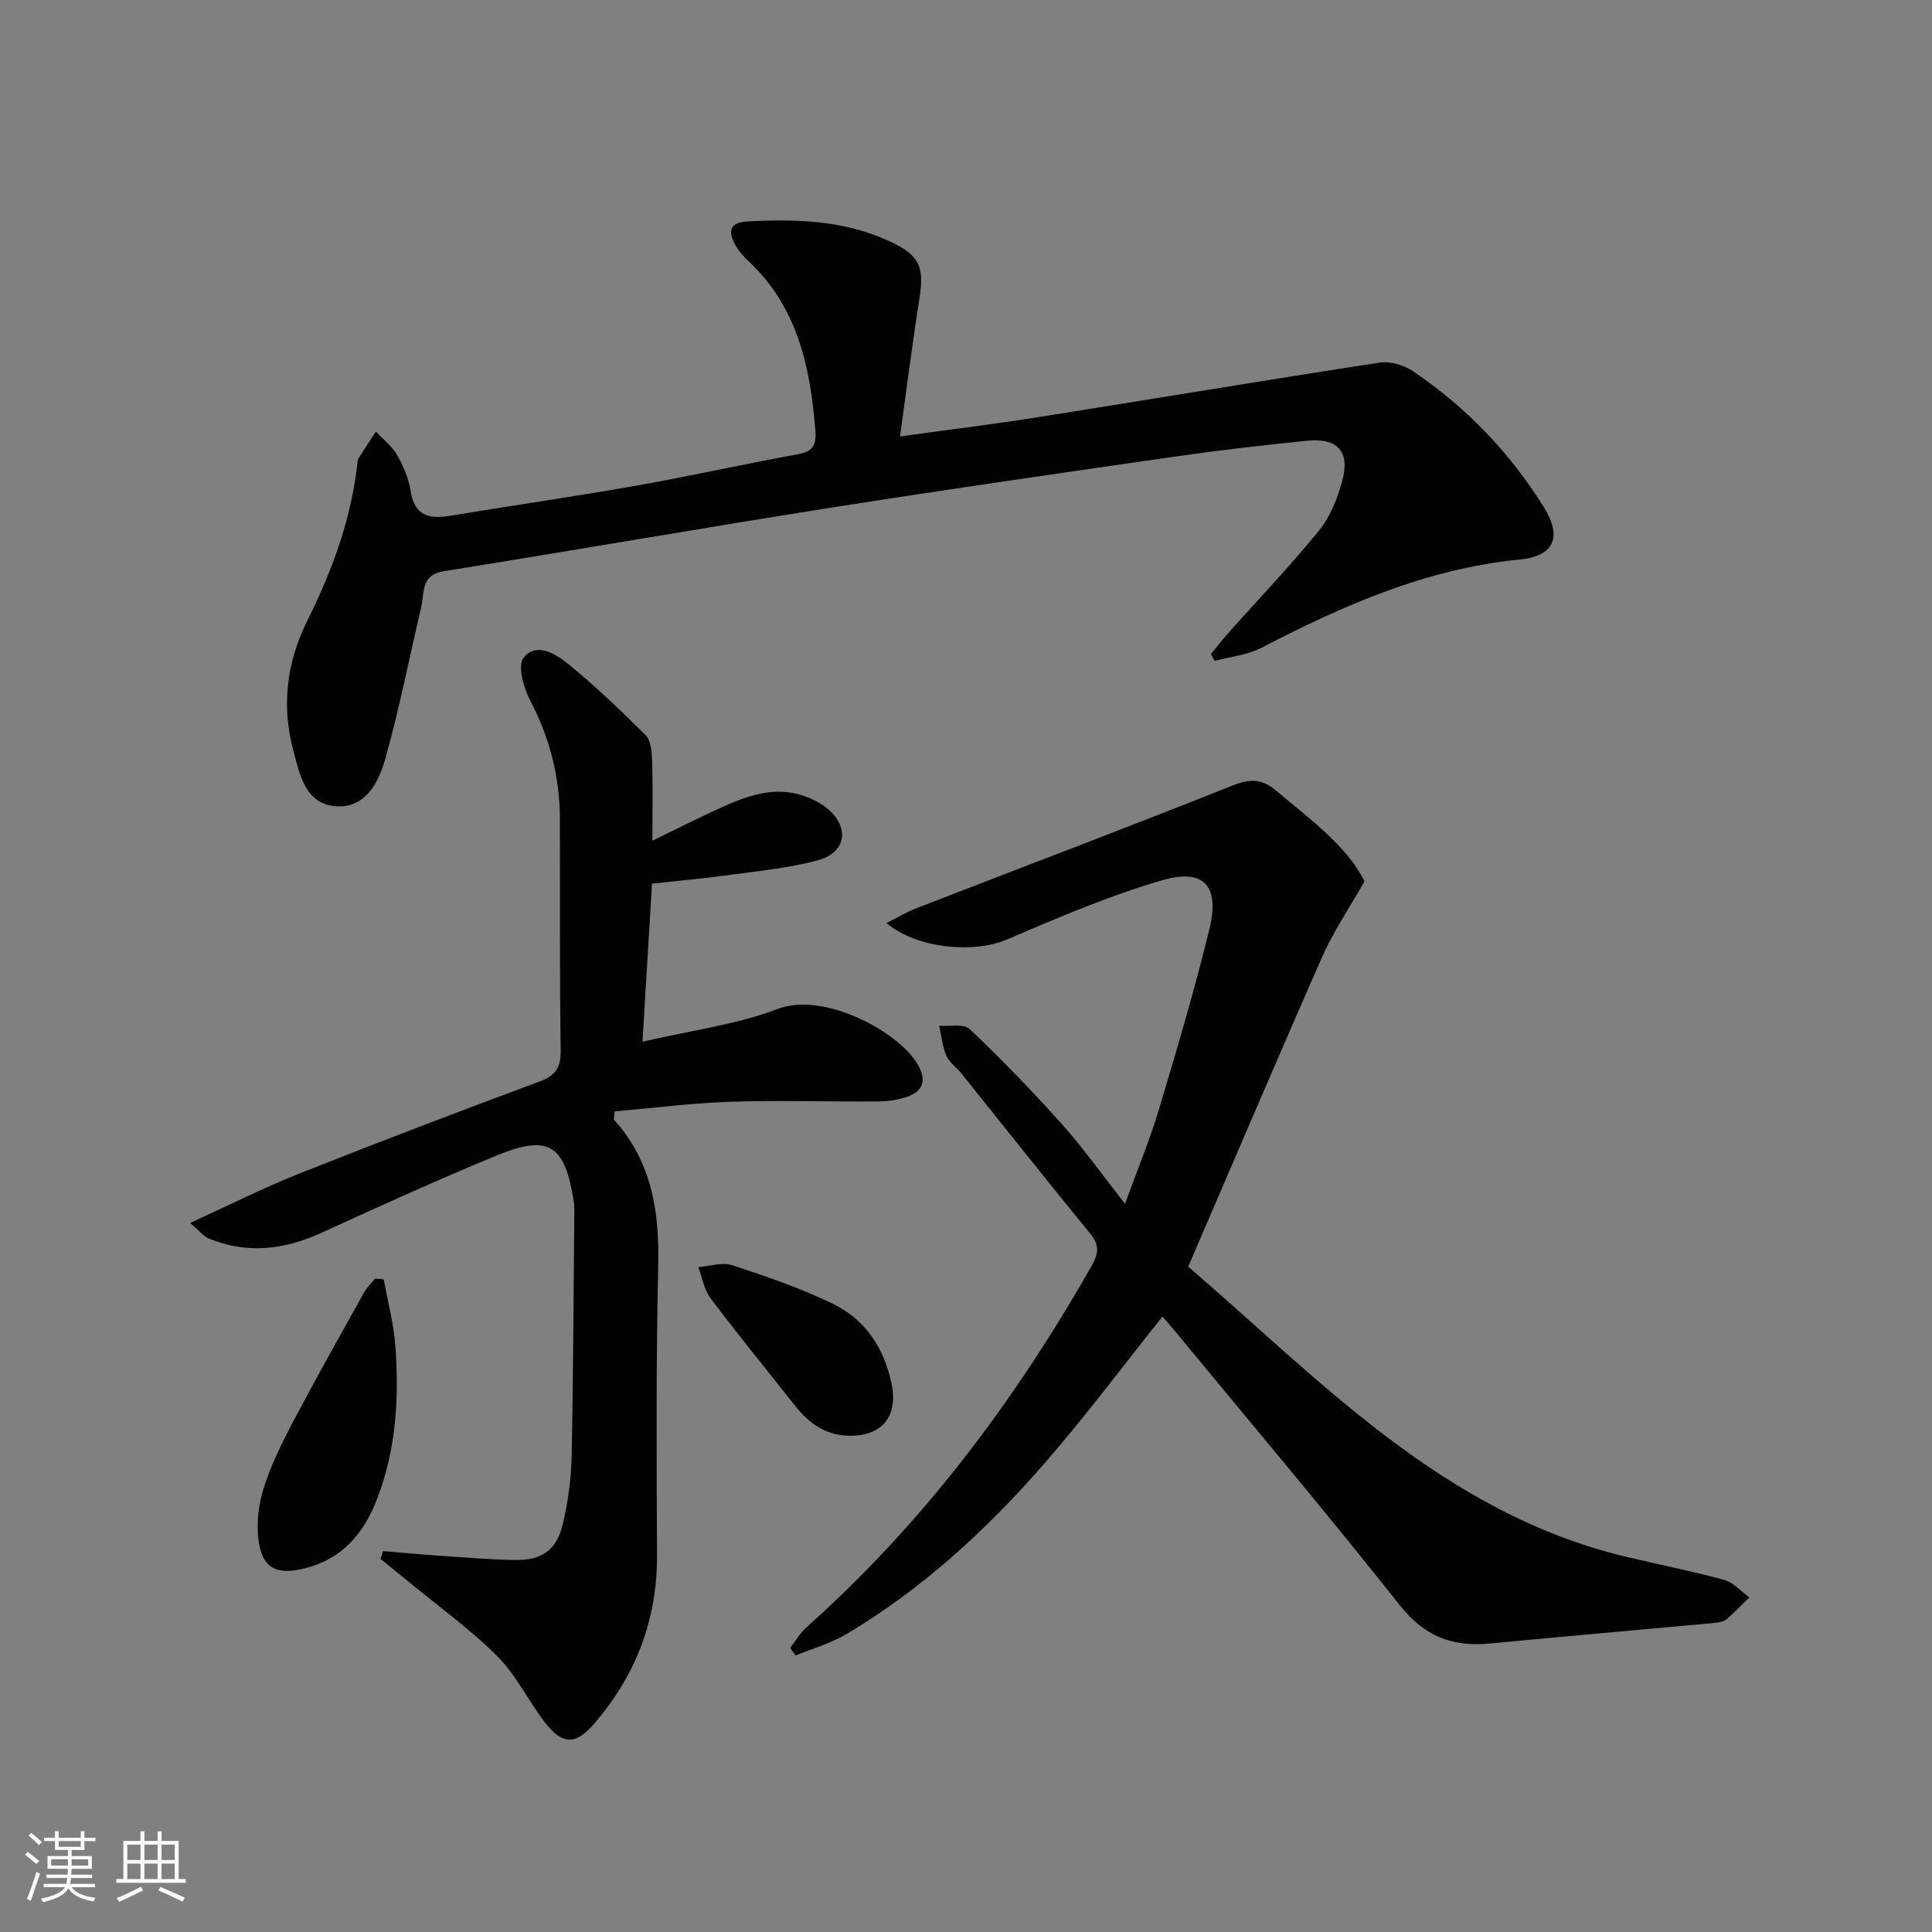
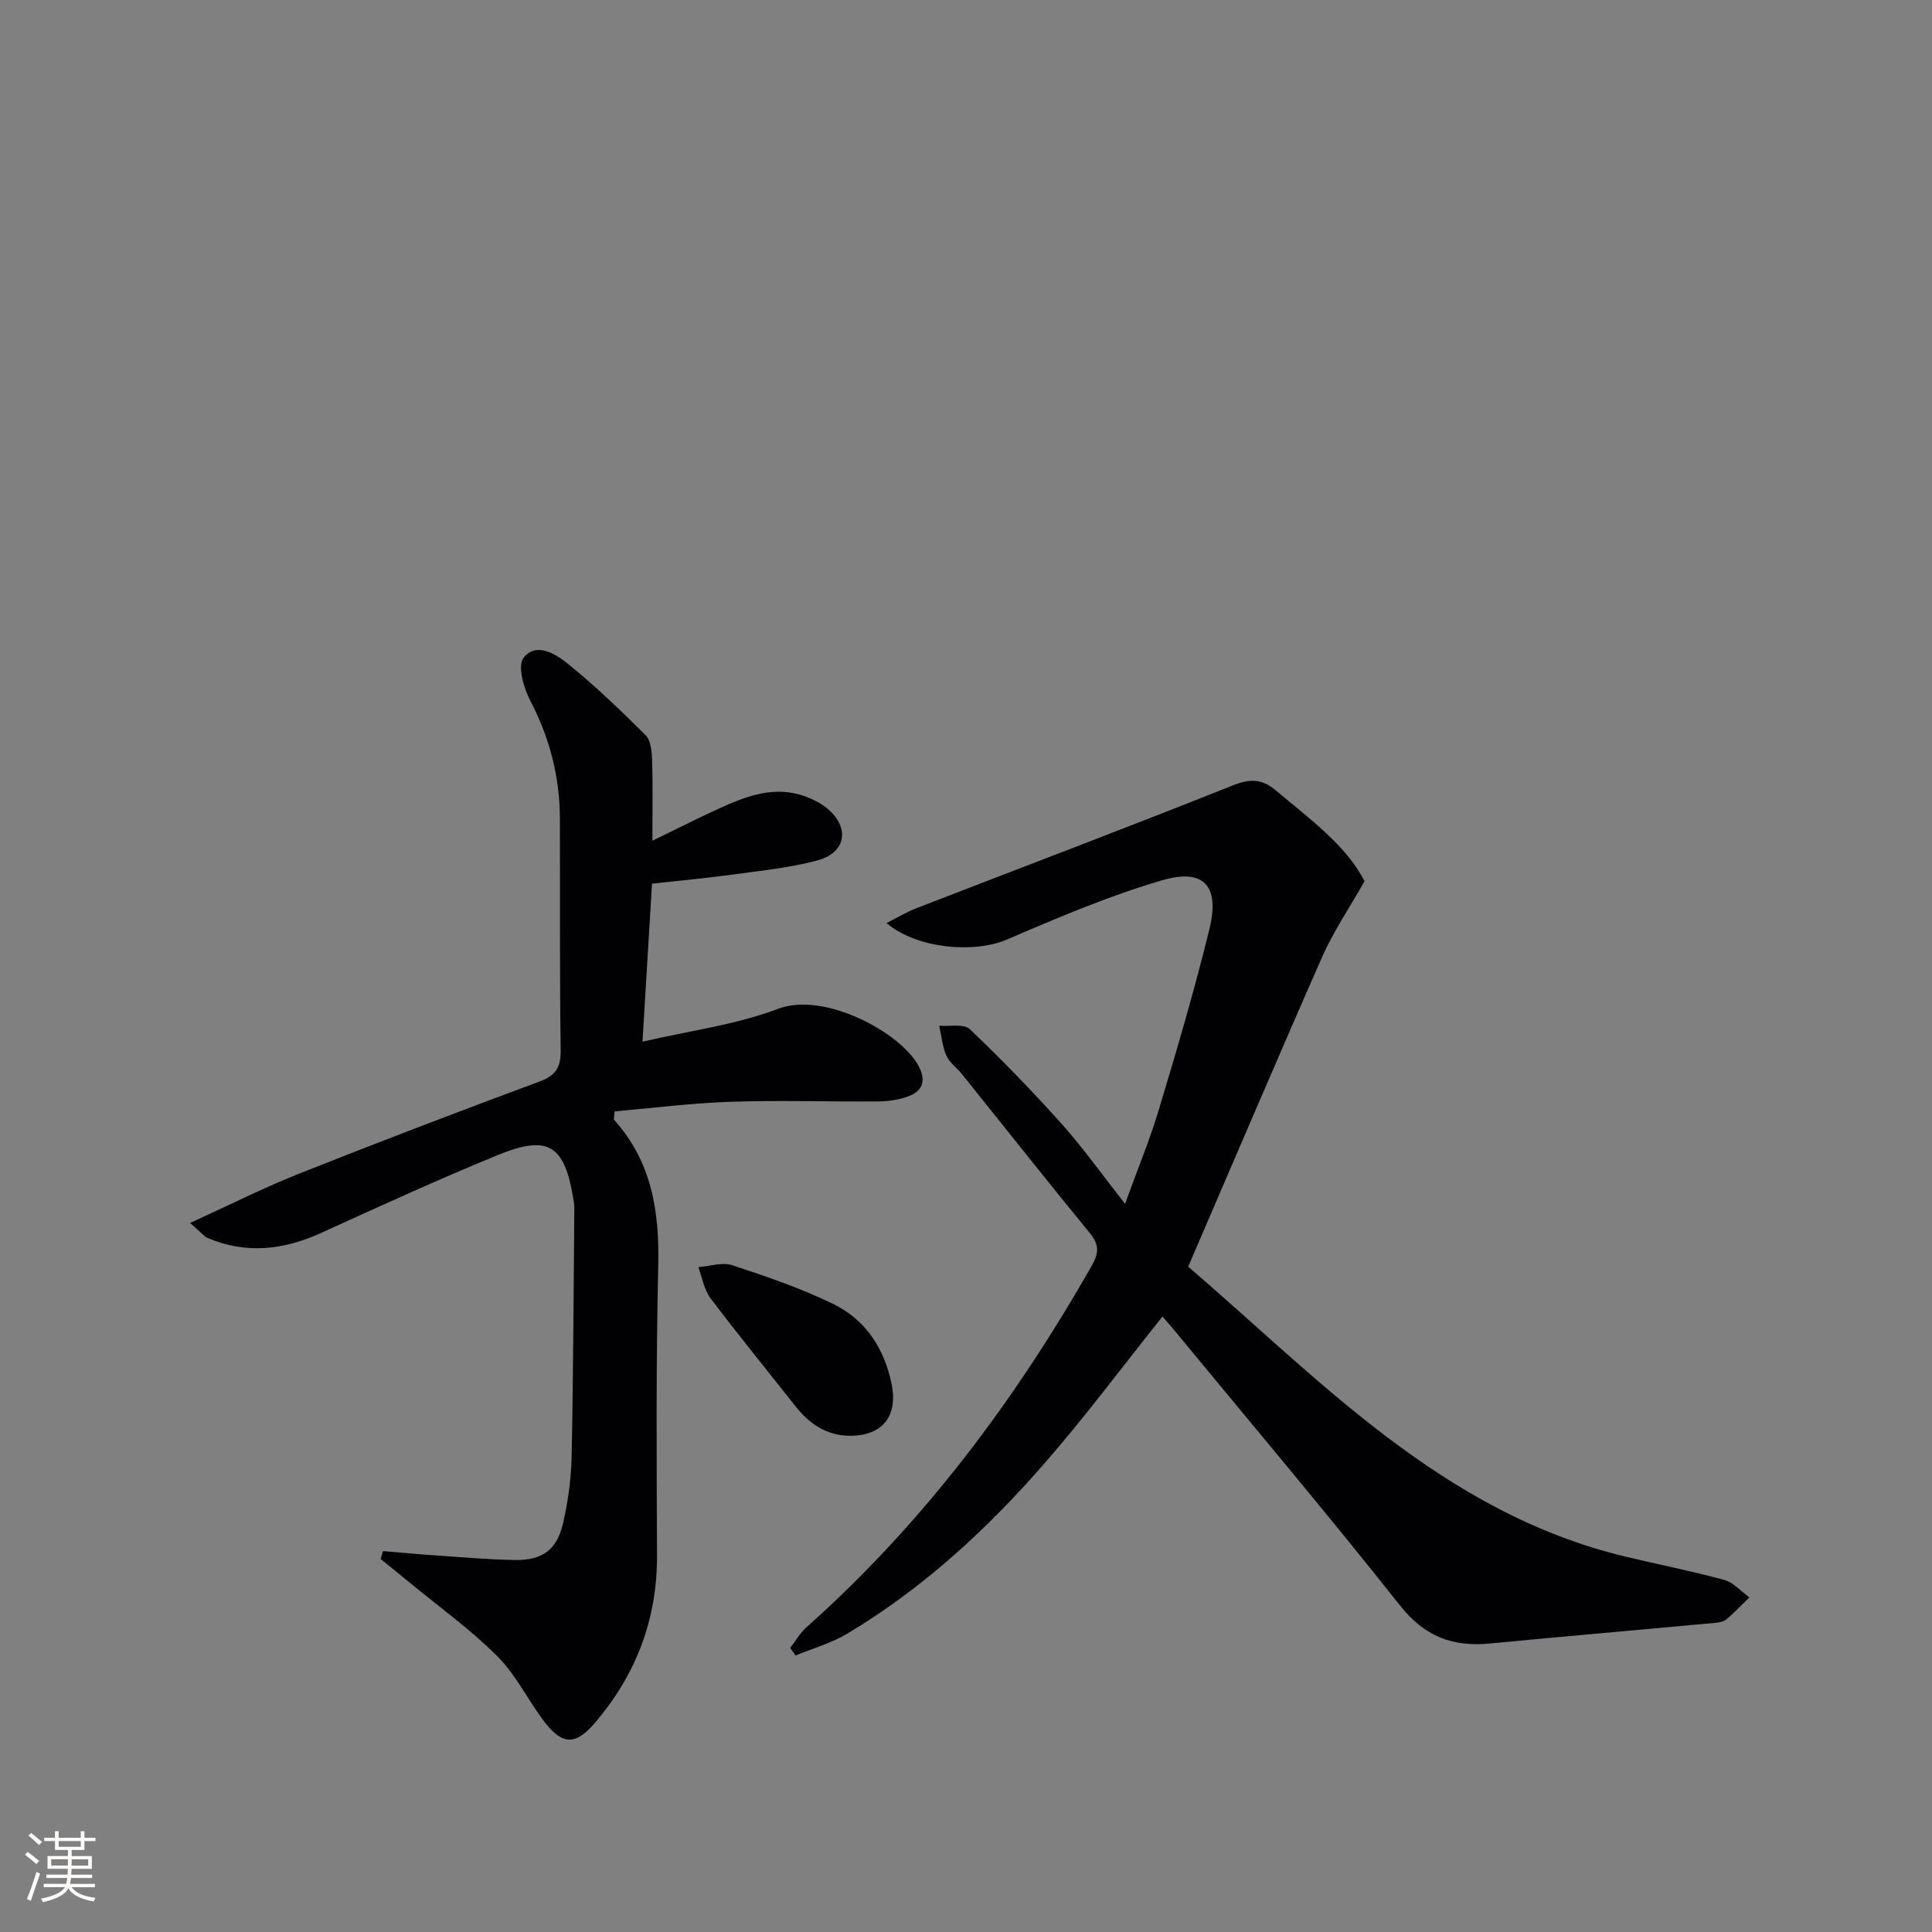
<svg xmlns="http://www.w3.org/2000/svg" enable-background="new 0 0 400 400" viewBox="0 0 400 400">
  <rect x="0" y="0" width="400" height="400" fill="#808080" stroke="none" />
  <g fill="#010104">
    <path d="m240.68 272.57c-8.25 10.33-15.9 20.6-24.29 30.24-11.95 13.75-25.3 26.06-41.04 35.46-3.27 1.95-7.08 3.01-10.64 4.48-.37-.52-.74-1.05-1.11-1.57 1.1-1.42 2.01-3.05 3.33-4.23 24.14-21.48 43.21-46.95 59.12-74.93 1.4-2.46 1.61-4.26-.33-6.62-8.96-10.93-17.72-22.02-26.58-33.04-1.04-1.3-2.56-2.35-3.2-3.8-.84-1.92-1.02-4.12-1.49-6.2 2.15.19 5.1-.45 6.33.71 6.61 6.29 12.98 12.86 19.06 19.66 4.41 4.93 8.26 10.37 13.09 16.5 2.58-7.12 5.12-13.22 7.01-19.52 3.72-12.39 7.4-24.81 10.46-37.37 2.18-8.94-1.15-12.63-9.83-10.08-10.94 3.21-21.54 7.71-32.04 12.24-6.71 2.9-18.55 2.01-24.99-3.39 2.24-1.12 4.14-2.28 6.18-3.07 21.82-8.46 43.71-16.72 65.44-25.4 3.61-1.45 6.1-1.43 8.97.99 7.07 5.97 14.65 11.44 18.38 18.82-3.29 5.8-6.46 10.45-8.7 15.51-9.31 21.11-18.34 42.34-27.81 64.29 27.12 23.25 52.63 50.96 90.63 60.06 6.77 1.62 13.62 2.95 20.34 4.79 1.93.53 3.49 2.38 5.22 3.62-1.57 1.53-3.08 3.13-4.75 4.55-.58.49-1.54.65-2.35.73-15.55 1.44-31.1 2.78-46.64 4.27-7.68.74-13.5-1.44-18.58-7.86-15.19-19.18-30.99-37.88-46.55-56.76-.84-1.02-1.72-2.01-2.64-3.08z" />
    <path d="m39.35 253.2c8.22-3.74 15.27-7.31 22.59-10.21 16.51-6.56 33.11-12.89 49.76-19.07 3.38-1.25 4.43-2.93 4.38-6.47-.22-15.99-.11-31.99-.16-47.98-.03-8.63-2.1-16.69-6.13-24.4-1.37-2.62-2.68-7.2-1.4-8.87 2.59-3.36 6.68-.81 9.23 1.26 5.64 4.58 10.92 9.64 16.07 14.78 1.08 1.08 1.26 3.37 1.32 5.12.17 5.12.06 10.25.06 16.7 5.1-2.47 9.32-4.61 13.62-6.58 5.79-2.65 11.68-4.97 18.17-2.54 1.53.57 3.07 1.34 4.32 2.37 4.84 3.96 4.07 9.21-1.94 10.83-5.73 1.54-11.73 2.12-17.64 2.94-5.39.74-10.81 1.23-16.61 1.87-.65 10.77-1.27 21.15-1.97 32.72 9.87-2.3 19.35-3.49 28.02-6.79 9.61-3.66 25.32 4.84 29.09 11.73 1.65 3.01 1.02 5.23-2.08 6.38-1.97.73-4.19 1.04-6.31 1.05-10.16.08-20.33-.27-30.48.07-8.05.27-16.08 1.3-24.01 1.99-.07 1.18-.23 1.62-.08 1.78 7.76 8.63 9.37 18.92 9.11 30.15-.46 19.97-.34 39.96-.25 59.95.06 13.26-4.33 24.73-12.87 34.73-3.9 4.56-6.61 4.69-10.32-.08-3.45-4.44-5.93-9.78-9.85-13.7-5.57-5.58-12.06-10.23-18.17-15.27-1.99-1.64-4-3.25-6.01-4.88.16-.55.33-1.09.49-1.64 3.61.3 7.21.64 10.82.89 5.47.37 10.94.86 16.41.95 5.77.1 8.78-2.08 10.05-7.65 1.03-4.5 1.68-9.18 1.77-13.79.35-17.1.4-34.21.56-51.31 0-.5-.04-1-.12-1.49-1.82-11.69-5.14-13.94-15.8-9.57-12.29 5.04-24.38 10.57-36.47 16.08-7.77 3.54-15.54 4.46-23.54 1.06-.83-.4-1.46-1.26-3.63-3.11z" />
-     <path d="m186.34 90.36c10.12-1.4 19.32-2.52 28.48-3.97 23.6-3.74 47.16-7.69 70.78-11.31 2.2-.34 5.05.49 6.93 1.76 11.03 7.46 20.13 16.92 27.14 28.23 3.81 6.15 2.1 10.07-5.07 10.78-19.29 1.9-36.49 9.48-53.38 18.24-2.92 1.52-6.45 1.86-9.71 2.74-.27-.47-.53-.94-.8-1.41 1.19-1.45 2.34-2.95 3.59-4.35 6.3-7.08 12.87-13.93 18.83-21.28 2.32-2.86 3.8-6.66 4.78-10.27 1.64-6.03-1-8.91-7.28-8.27-9.09.92-18.18 1.96-27.22 3.26-23.83 3.43-47.65 6.86-71.43 10.61-26.72 4.22-53.36 8.87-80.07 13.14-4.86.78-4 4.42-4.7 7.41-2.45 10.47-4.53 21.05-7.43 31.39-1.38 4.92-4.13 10.38-10.33 9.86-6.18-.52-7.34-6.35-8.69-11.4-2.53-9.4-1.43-18.38 2.88-27.04 5.14-10.32 9.08-21.03 10.36-32.58.04-.33.06-.7.22-.97 1.18-1.87 2.4-3.72 3.61-5.58 1.5 1.61 3.34 3.03 4.4 4.89 1.3 2.28 2.39 4.86 2.79 7.43.8 5.16 3.85 5.83 8.19 5.11 12.78-2.11 25.61-3.95 38.36-6.2 11.28-1.99 22.46-4.51 33.73-6.55 3.1-.56 3.73-2.08 3.52-4.79-1.02-13.19-3.68-25.71-13.94-35.26-.97-.9-1.87-1.94-2.54-3.08-1.59-2.71-1.51-4.84 2.35-5.05 10.04-.54 19.97-.27 29.34 4.04 6.35 2.92 7.38 5.21 6.32 11.93-1.44 9.16-2.59 18.35-4.01 28.54z" />
-     <path d="m79.46 264.88c.83 4.65 2.08 9.27 2.41 13.96.77 10.69.13 21.29-3.78 31.45-2.7 7.03-7.05 12.34-14.72 14.35-6.1 1.6-9.17.12-9.88-6.04-.41-3.5.09-7.35 1.17-10.72 1.52-4.71 3.75-9.23 6.07-13.63 4.72-8.94 9.68-17.75 14.6-26.58.6-1.08 1.53-1.97 2.31-2.95.6.05 1.21.11 1.82.16z" />
    <path d="m175.99 297.26c-4.89-.02-8.44-2.49-11.35-6.18-5.86-7.43-11.85-14.76-17.55-22.31-1.33-1.77-1.7-4.26-2.51-6.42 2.34-.18 4.92-1.08 6.98-.41 7.05 2.31 14.14 4.74 20.81 7.96 6.76 3.26 10.7 9.18 12.23 16.65 1.35 6.61-1.87 10.72-8.61 10.71z" />
  </g>
  <path d="m5.17 384 .55-.58c.85.61 1.65 1.24 2.4 1.87l-.59.64c-.83-.73-1.62-1.38-2.36-1.93m1.22 9.53-.82-.34c.71-1.76 1.37-3.64 1.98-5.63.24.13.5.25.76.36-.6 1.67-1.24 3.54-1.92 5.61m-.5-13.5.57-.54c.56.44 1.31 1.06 2.26 1.87l-.64.64c-.68-.66-1.41-1.32-2.19-1.97m3.25.46h2.24v-1.36h.77v1.36h4.57v-1.36h.76v1.36h2.28v.69h-2.28v1.84h-2.64v1.26h4.18v2.64h-4.21c0 .45-.02.86-.05 1.21h4.32v.69h-4.38c-.04.34-.1.75-.19 1.22h5.15v.69h-4.82c.87 1.19 2.51 1.92 4.93 2.19-.17.31-.3.57-.37.76-2.77-.49-4.52-1.41-5.26-2.76-.56 1.26-2.3 2.23-5.24 2.9-.12-.25-.26-.48-.43-.72 2.73-.55 4.38-1.34 4.96-2.38h-4.38v-.69h4.65c.1-.38.17-.79.21-1.22h-4.32v-.69h4.4c.03-.34.05-.75.05-1.21h-4.2v-2.64h4.23v-1.26h-2.69v-1.84h-2.24zm1.46 4.46v1.29h3.45c.01-.4.02-.57.01-.53v-.32-.45h-3.46zm1.55-2.59h4.57v-1.19h-4.57zm6.11 2.59h-3.42v.77c-.01.19-.01.37-.02.53h3.44z" fill="#fcfbfa" />
-   <path d="m32.63 379.16h.82v1.98h3.54v7.89h1.46v.78h-14.37v-.78h1.46v-7.89h3.54v-1.98h.82v1.98h2.73zm-3.49 11.48.5.73c-1.61.82-3.28 1.63-5 2.41-.13-.27-.28-.55-.44-.82 1.75-.72 3.4-1.49 4.94-2.32m-2.78-5.55h2.73v-3.18h-2.73zm0 3.95h2.73v-3.2h-2.73zm3.54-3.95h2.73v-3.18h-2.73zm0 3.95h2.73v-3.2h-2.73zm7.89 4.68c-1.84-.92-3.51-1.7-5.02-2.32l.45-.73c1.89.8 3.57 1.55 5.04 2.23zm-1.62-11.81h-2.73v3.18h2.73zm-2.73 7.13h2.73v-3.2h-2.73z" fill="#fcfbfa" />
</svg>